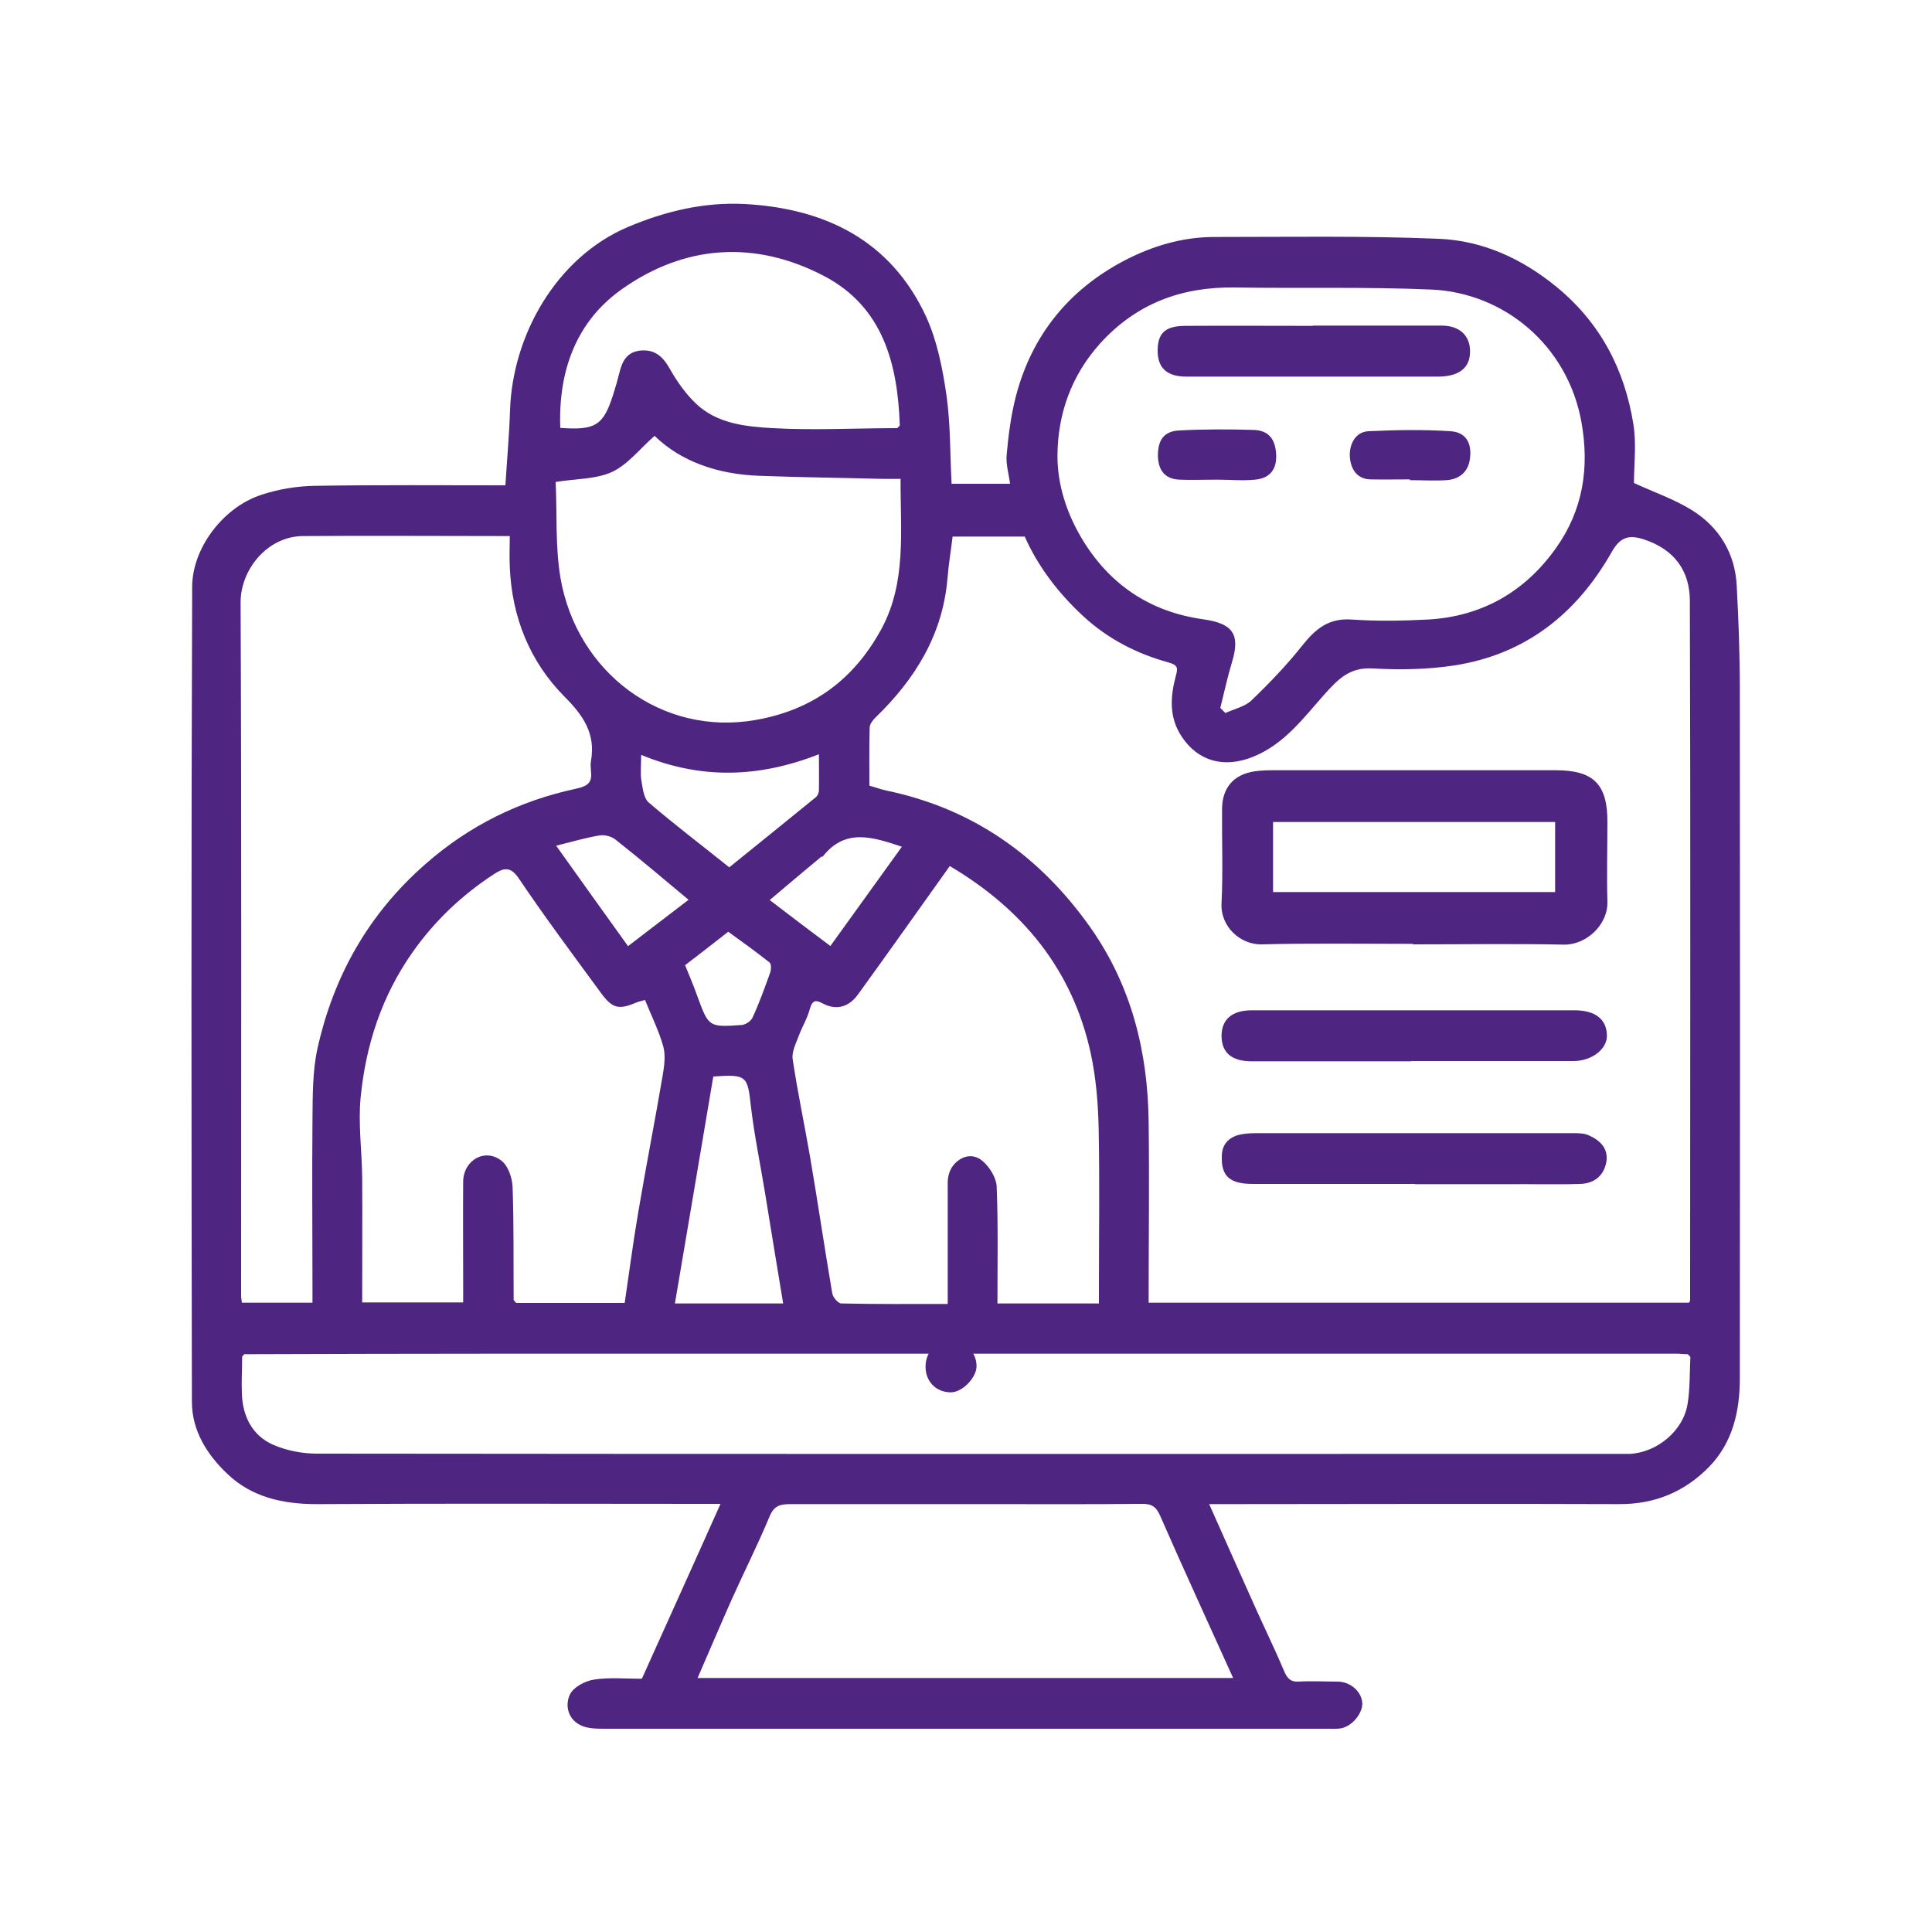
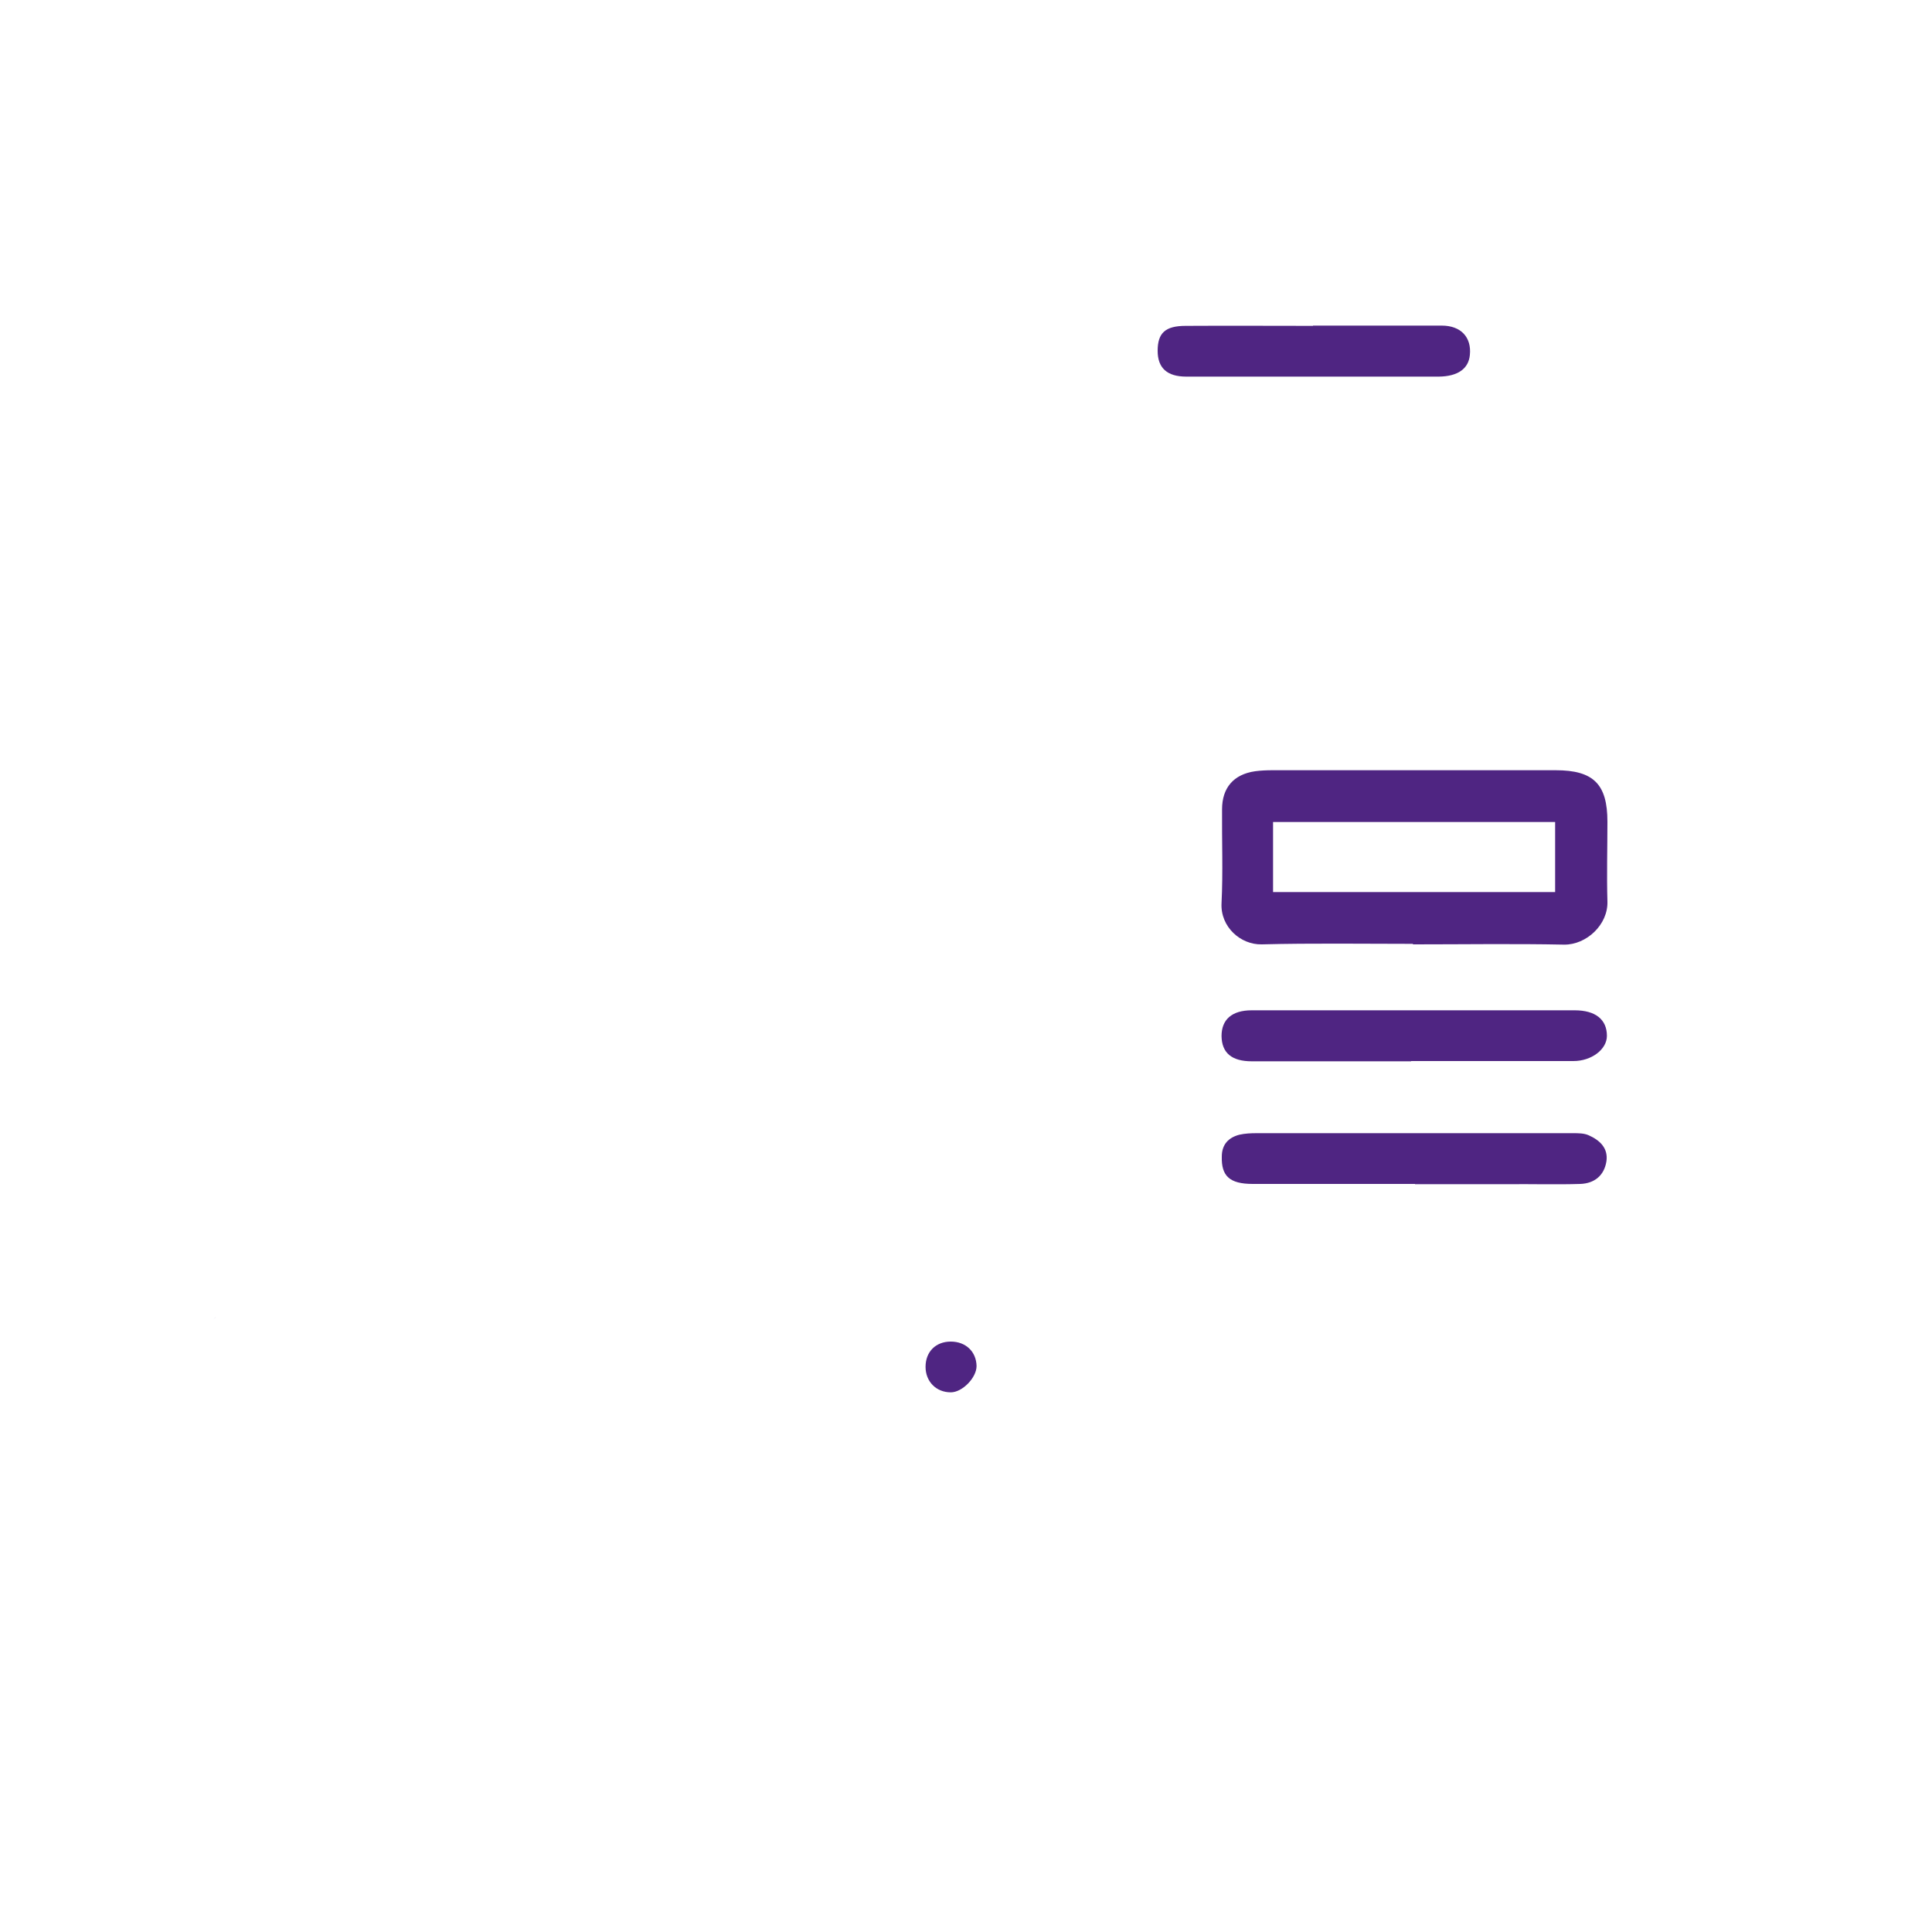
<svg xmlns="http://www.w3.org/2000/svg" id="Layer_1" data-name="Layer 1" width="75" height="75" viewBox="0 0 75 75">
  <defs>
    <style>
      .cls-1 {
        fill: #4f2582;
      }
    </style>
  </defs>
-   <path class="cls-1" d="m24.93,65.14c1.01-2.25,2.01-4.45,3.04-6.76-.28,0-.49,0-.7,0-4.99,0-9.98-.02-14.97.01-1.33,0-2.53-.27-3.48-1.18-.78-.74-1.37-1.67-1.37-2.79-.02-10.55-.03-21.09.01-31.64,0-1.47,1.17-3.07,2.68-3.57.66-.22,1.39-.34,2.09-.35,2.46-.04,4.93-.02,7.39-.02.06-.99.15-1.96.18-2.93.1-2.88,1.78-5.91,4.58-7.1,1.47-.62,2.97-.97,4.53-.89,3.12.17,5.67,1.41,7.04,4.37.43.94.64,2.01.79,3.04.16,1.12.14,2.28.2,3.45h2.27c-.05-.39-.17-.77-.13-1.15.07-.76.17-1.53.36-2.26.62-2.36,2.05-4.12,4.2-5.25,1.07-.56,2.25-.92,3.49-.92,2.91,0,5.82-.05,8.72.07,1.71.07,3.24.77,4.59,1.88,1.7,1.4,2.63,3.21,2.97,5.33.12.77.02,1.57.02,2.27.78.36,1.57.63,2.26,1.06,1.05.66,1.67,1.67,1.73,2.94.07,1.32.12,2.65.12,3.97.01,8.93.01,17.86,0,26.79,0,1.26-.27,2.48-1.19,3.43-.96.98-2.12,1.46-3.51,1.45-5.07-.02-10.14,0-15.21,0h-.69c.64,1.44,1.26,2.83,1.88,4.21.34.75.7,1.49,1.02,2.25.12.29.25.45.58.43.5-.03,1.01,0,1.51,0,.47,0,.9.36.95.79.05.42-.4.97-.86,1.03-.16.02-.32.01-.48.01-9.37,0-18.75,0-28.12,0-.31,0-.65-.01-.91-.15-.48-.25-.58-.79-.38-1.19.14-.28.59-.52.94-.57.59-.09,1.21-.03,1.84-.03Zm9.9-48.52s.07-.07.1-.1c-.08-2.39-.65-4.6-2.93-5.8-2.67-1.4-5.4-1.23-7.85.5-1.79,1.26-2.48,3.19-2.4,5.39,1.36.1,1.67-.09,2.05-1.28.09-.28.17-.56.24-.84.11-.45.28-.82.81-.88.58-.06.89.24,1.16.72.27.48.61.96,1.01,1.34.82.78,1.93.89,2.97.95,1.61.09,3.23,0,4.84,0Zm-14.79,33.96h4.21c.18-1.21.33-2.38.53-3.54.3-1.78.65-3.55.95-5.32.06-.36.11-.75.02-1.09-.17-.61-.46-1.19-.71-1.81-.11.03-.21.05-.29.08-.73.31-.97.27-1.44-.38-1.07-1.46-2.16-2.92-3.17-4.42-.33-.49-.6-.4-.96-.17-1.24.81-2.3,1.81-3.16,3.03-1.2,1.7-1.82,3.61-2.02,5.64-.1,1.03.05,2.08.06,3.12.01,1.61,0,3.22,0,4.84h3.92c0-.25,0-.47,0-.69,0-1.33-.01-2.67,0-4,.01-.84.86-1.32,1.5-.8.26.21.41.68.42,1.04.05,1.45.03,2.91.04,4.36.03.04.07.07.1.11Zm-10.54,1.98s-.07.06-.1.1c0,.48-.03.97-.01,1.45.03.87.4,1.61,1.2,1.97.52.23,1.14.35,1.71.35,16.8.02,33.6.01,50.41.01.18,0,.36,0,.55,0,1.06-.05,2.08-.89,2.25-1.93.1-.6.08-1.23.11-1.84-.03-.03-.07-.06-.1-.1-.14,0-.28-.02-.42-.02-15.23,0-30.46,0-45.7,0-3.29,0-6.58.01-9.88.02Zm35.09-1.99h20.98c.02-.05.04-.07.04-.09,0-9.05.02-18.1-.01-27.15,0-1.17-.6-2.01-1.81-2.4-.61-.19-.92-.04-1.23.51-1.36,2.39-3.34,3.96-6.09,4.39-1.04.16-2.12.18-3.17.12-.9-.06-1.35.41-1.88,1-.82.92-1.56,1.94-2.78,2.43-1.12.45-2.13.18-2.77-.79-.49-.74-.44-1.53-.23-2.33.09-.33.1-.44-.3-.55-1.23-.34-2.35-.92-3.3-1.8-.97-.9-1.75-1.93-2.26-3.08h-2.8c-.07.58-.16,1.11-.2,1.64-.19,2.18-1.26,3.9-2.79,5.38-.11.11-.23.26-.23.4-.02.76-.01,1.53-.01,2.25.26.07.46.15.66.19,3.37.7,5.97,2.55,7.93,5.33,1.58,2.25,2.22,4.81,2.25,7.53.03,2.32,0,4.64,0,7Zm-32.46,0c0-.22,0-.42,0-.62,0-2.16-.02-4.32,0-6.49.01-.92,0-1.86.19-2.74.63-2.84,1.99-5.25,4.21-7.19,1.7-1.49,3.64-2.44,5.82-2.91.52-.11.64-.27.59-.71-.01-.12-.02-.25,0-.36.19-1.05-.28-1.76-1.02-2.5-1.36-1.37-2.05-3.1-2.13-5.04-.02-.39,0-.79,0-1.2-2.74,0-5.38-.02-8.03,0-1.38.01-2.42,1.3-2.42,2.57.04,8.97.02,17.94.02,26.91,0,.09.02.19.03.28h2.73Zm35.24-23.09c.07.07.13.13.2.2.34-.16.74-.24,1-.48.71-.68,1.39-1.39,2-2.16.51-.64,1.02-1.05,1.9-.99.98.07,1.98.05,2.97,0,2.09-.12,3.76-1.08,4.96-2.77,1.05-1.47,1.31-3.12.99-4.9-.54-2.99-3.02-5.02-5.83-5.14-2.54-.11-5.08-.04-7.63-.08-2.06-.03-3.82.62-5.23,2.18-1.12,1.25-1.64,2.74-1.65,4.35,0,1.11.34,2.19.93,3.19,1.08,1.82,2.67,2.87,4.72,3.16,1.13.16,1.46.55,1.13,1.65-.18.59-.31,1.2-.46,1.8Zm-4.71,23.1v-.62c0-2.04.03-4.08-.01-6.12-.02-.99-.1-1.99-.31-2.96-.71-3.25-2.65-5.59-5.47-7.26-1.2,1.68-2.37,3.34-3.56,4.98-.33.46-.8.65-1.36.36-.26-.14-.41-.16-.51.2-.09.35-.29.68-.42,1.02-.11.3-.29.64-.25.93.19,1.28.46,2.54.68,3.82.3,1.76.56,3.53.86,5.29.03.15.23.38.35.38,1.36.03,2.73.02,4.13.02,0-1.62,0-3.17,0-4.72,0-.22.07-.47.2-.64.3-.39.77-.51,1.14-.2.28.23.54.65.56.99.06,1.51.03,3.02.03,4.55h3.94Zm5.21,14.56c-.97-2.15-1.92-4.21-2.83-6.29-.16-.37-.34-.48-.74-.47-1.96.02-3.92.01-5.88.01-2.58,0-5.17,0-7.75,0-.4,0-.63.07-.8.49-.45,1.08-.98,2.13-1.46,3.2-.45,1.01-.88,2.03-1.33,3.06h20.78Zm-12.9-46.55c-.25,0-.47,0-.69,0-1.61-.04-3.21-.06-4.82-.12-1.57-.06-3-.53-4.05-1.55-.56.49-1.03,1.11-1.65,1.4-.63.29-1.41.26-2.19.39.06,1.23-.02,2.51.19,3.74.64,3.66,3.93,6.14,7.57,5.5,2.24-.39,3.83-1.59,4.89-3.54.98-1.82.73-3.81.74-5.81Zm-4.57,32c-.24-1.47-.48-2.9-.71-4.33-.18-1.1-.41-2.2-.54-3.31-.13-1.19-.16-1.25-1.46-1.16-.49,2.92-.99,5.85-1.49,8.81h4.2Zm-5.51-21.29c0,.41-.04.72.01,1.01.05.29.09.68.28.84,1,.86,2.06,1.66,3.13,2.52,1.13-.91,2.25-1.82,3.37-2.73.06-.05.1-.16.11-.24.01-.44,0-.87,0-1.42-2.32.91-4.57.99-6.91.02Zm-.51,7.43c.79-.61,1.57-1.2,2.35-1.8-.97-.81-1.89-1.59-2.84-2.34-.15-.12-.41-.19-.61-.16-.55.09-1.08.25-1.69.4.93,1.3,1.83,2.57,2.79,3.9Zm7.85,0c.94-1.3,1.85-2.57,2.78-3.86-1.14-.38-2.2-.73-3.07.38,0,.01-.04,0-.06.01-.66.55-1.32,1.1-2,1.68.82.63,1.55,1.18,2.35,1.78Zm-5.63.75c.16.4.33.79.47,1.19.44,1.2.44,1.21,1.72,1.12.15-.01.36-.15.42-.28.26-.56.47-1.15.68-1.73.05-.13.06-.36-.02-.42-.53-.42-1.09-.82-1.6-1.19-.6.47-1.14.89-1.69,1.31Z" />
  <path class="cls-1" d="m34.21,14.49s.07-.07.1-.1c-.03.03-.07.07-.1.1Z" />
  <path class="cls-1" d="m19.04,48.99l.1.11s-.07-.08-.1-.11Z" />
  <path class="cls-1" d="m8.39,51.12s-.07.07-.11.1c.04-.03.07-.07.11-.1Z" />
  <path class="cls-1" d="m65.56,51.22s-.07-.07-.1-.1c.03.03.07.07.1.1Z" />
  <path class="cls-1" d="m54.85,36.64c-1.96,0-3.91-.03-5.87.02-.82.02-1.61-.68-1.56-1.6.06-1.21.01-2.43.02-3.64,0-.84.45-1.36,1.28-1.48.22-.03.45-.04.68-.04,3.66,0,7.33,0,10.99,0,1.47,0,2.01.54,2.01,2,0,1.03-.03,2.06,0,3.09.03.91-.82,1.69-1.68,1.68-1.95-.04-3.91-.01-5.87-.01Zm-5.43-2.01h10.95v-2.72h-10.95v2.72Z" />
  <path class="cls-1" d="m54.78,41.2c-2.06,0-4.12,0-6.18,0-.79,0-1.17-.33-1.18-.98,0-.64.4-1,1.17-1,4.18,0,8.36,0,12.54,0,.81,0,1.25.36,1.25.99,0,.53-.6.98-1.3.98-2.1,0-4.2,0-6.3,0Z" />
  <path class="cls-1" d="m54.93,45.96c-2.1,0-4.2,0-6.3,0-.9,0-1.22-.31-1.2-1.06,0-.47.26-.74.68-.85.22-.05.45-.06.67-.06,4.1,0,8.19,0,12.29,0,.2,0,.42,0,.6.08.43.19.77.5.69,1.02-.09.55-.47.85-1.01.87-.95.03-1.89,0-2.84.01-1.19,0-2.39,0-3.58,0Z" />
  <path class="cls-1" d="m36.91,52.08c.58,0,.99.39,1,.95,0,.45-.55,1.02-1,1.02-.57,0-.98-.42-.98-.99,0-.58.39-.98.98-.98Z" />
  <path class="cls-1" d="m50.97,12.64c1.67,0,3.33,0,5,0,.74,0,1.16.45,1.09,1.14-.05.53-.46.83-1.2.84-2.18,0-4.36,0-6.54,0-1.09,0-2.18,0-3.27,0-.75,0-1.11-.34-1.11-1,0-.69.29-.97,1.09-.97,1.65-.01,3.29,0,4.94,0Z" />
-   <path class="cls-1" d="m54.73,18.61c-.51,0-1.02.01-1.54,0-.57-.02-.77-.48-.79-.9-.02-.43.19-.94.72-.97,1.06-.05,2.13-.07,3.19,0,.6.04.84.46.75,1.09-.07.5-.42.78-.91.81-.47.03-.94,0-1.42,0,0-.01,0-.02,0-.03Z" />
-   <path class="cls-1" d="m47.24,18.62c-.49,0-.98.02-1.47,0-.56-.03-.81-.38-.82-.93,0-.61.23-.95.83-.98.96-.05,1.93-.05,2.89-.02.59.02.84.37.87.95.03.6-.26.93-.82.98-.49.05-.98,0-1.47,0,0,0,0,0,0,0Z" />
</svg>